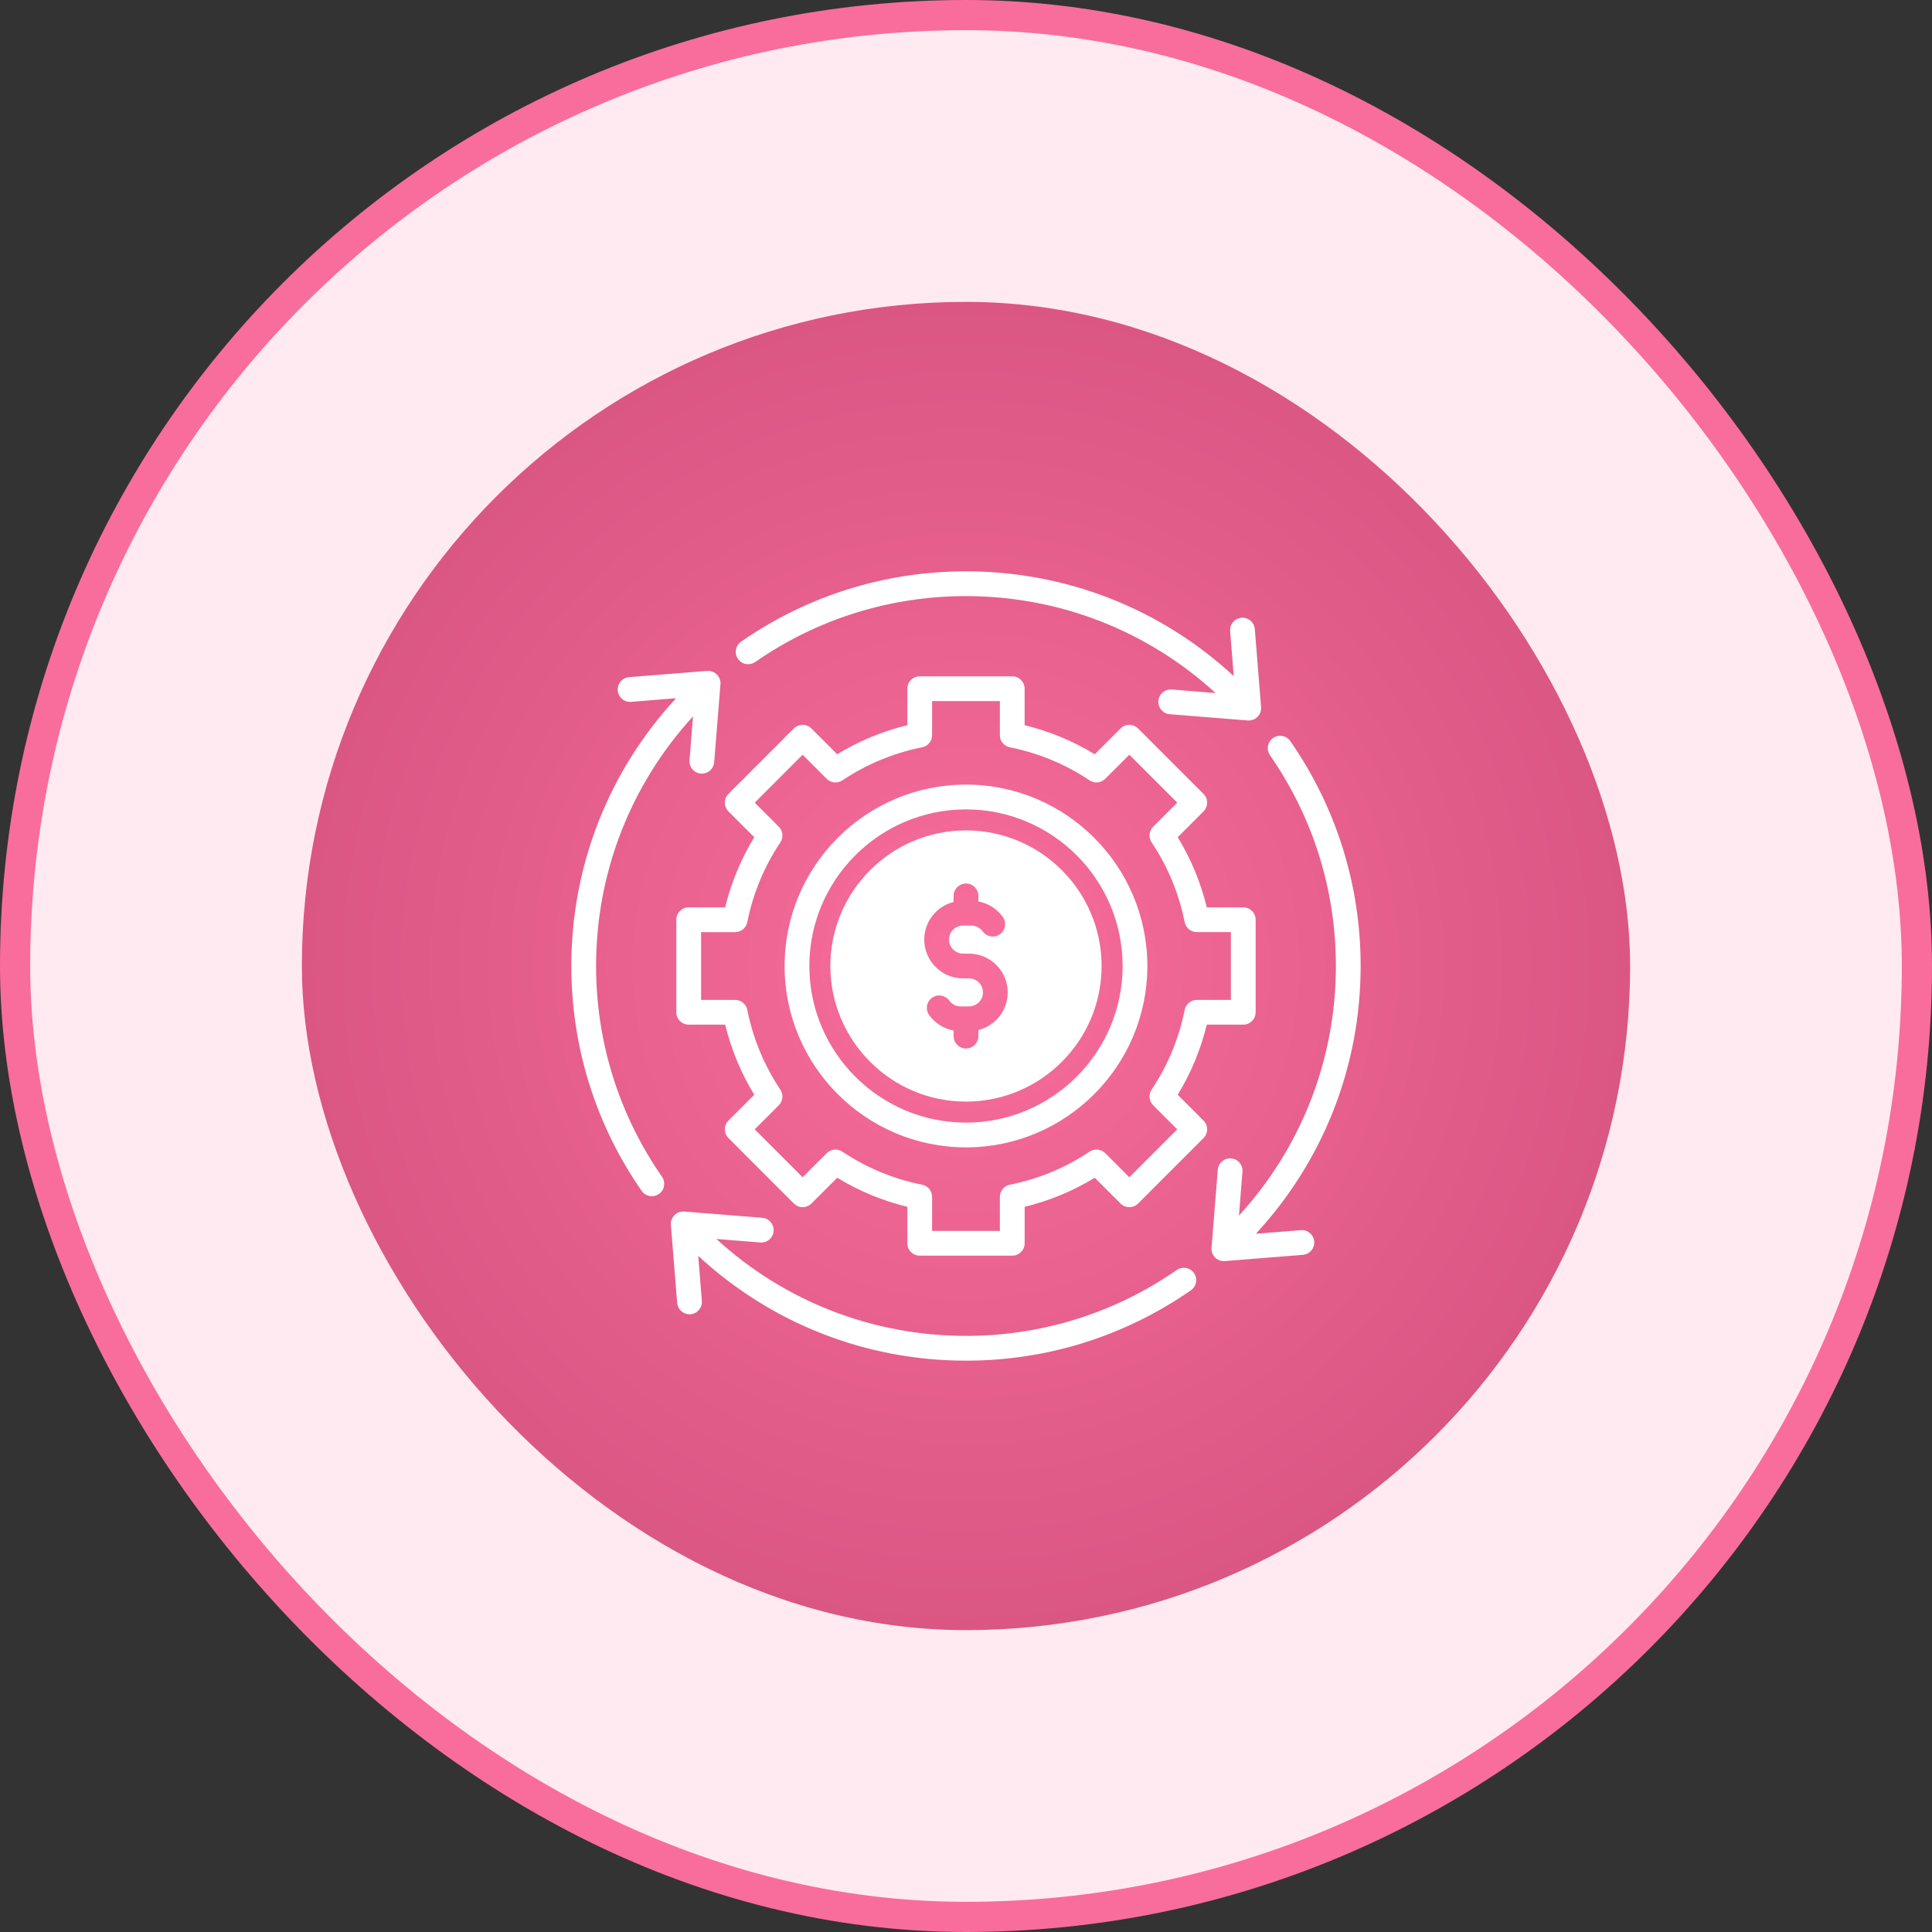
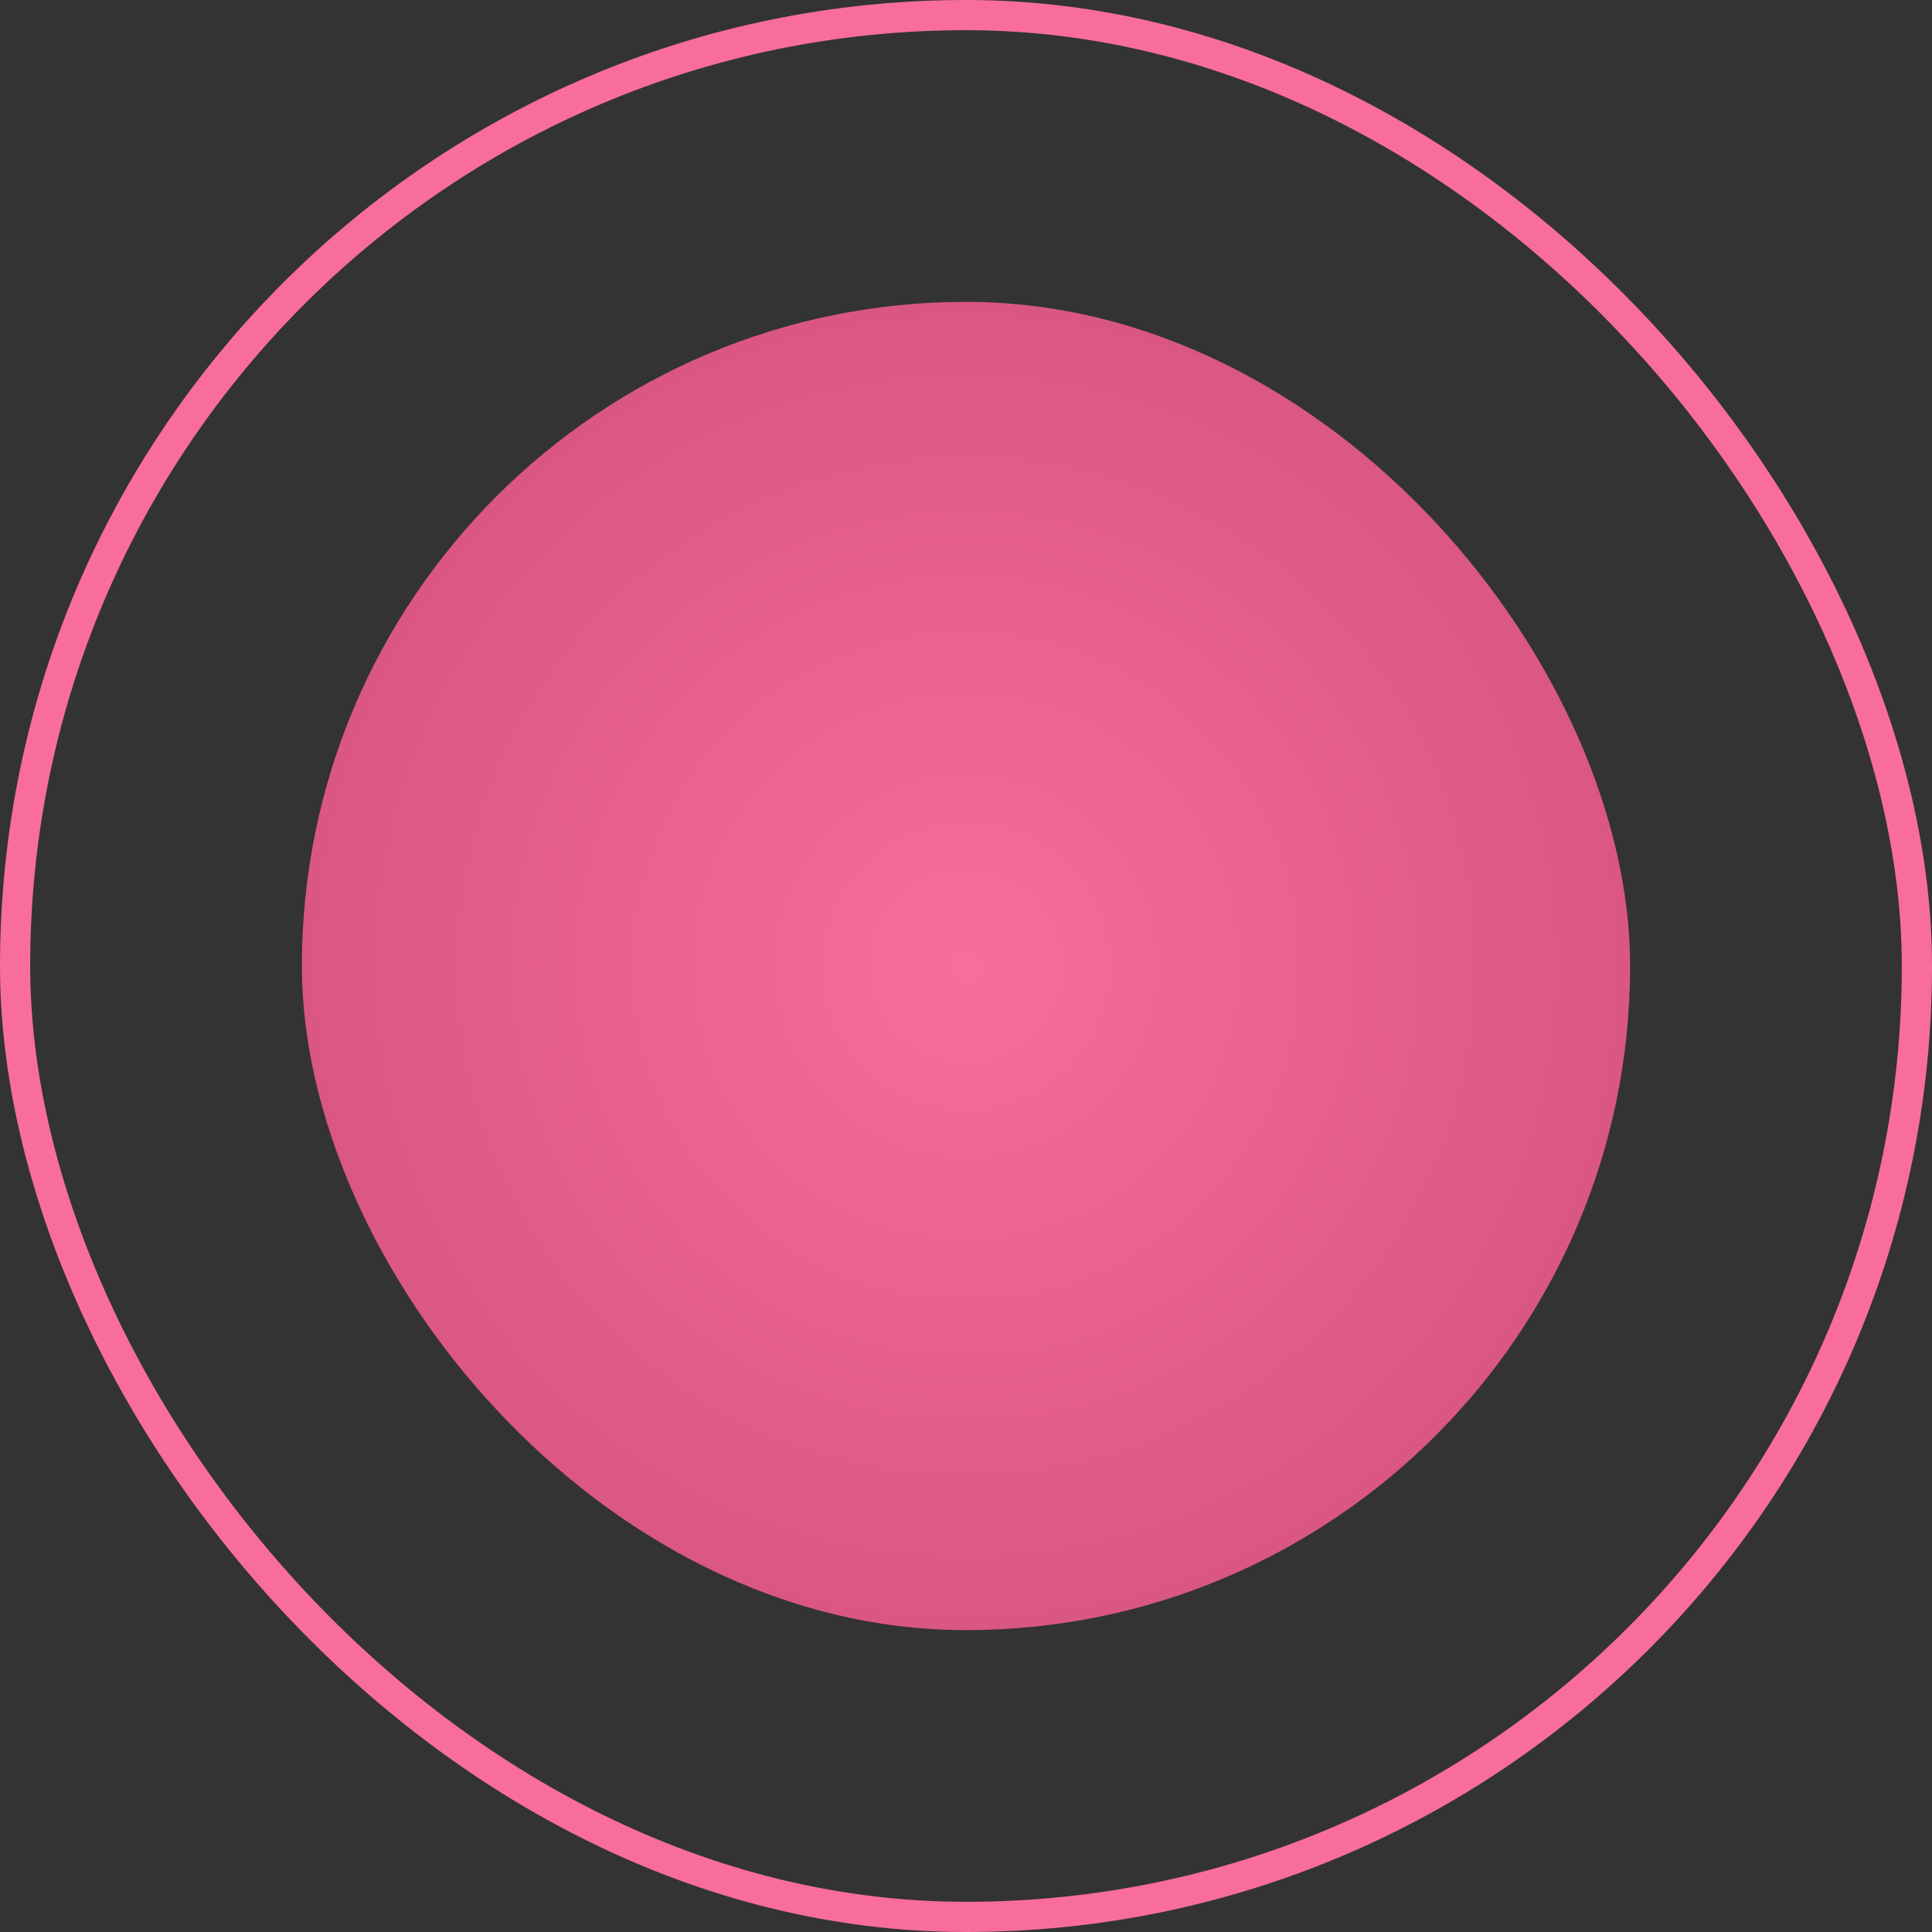
<svg xmlns="http://www.w3.org/2000/svg" width="64" height="64" viewBox="0 0 64 64" fill="none">
  <rect x="0" y="0" width="64" height="64" fill="#333333" stroke="none" />
-   <rect x="0.5" y="0.5" width="63" height="63" rx="31.5" fill="#FFEAF1" />
  <rect x="0.5" y="0.5" width="63" height="63" rx="31.5" stroke="#F86D9C" />
  <rect x="10" y="10" width="44" height="44" rx="22" fill="url(#paint0_radial_1796_47750)" />
  <g clip-path="url(#clip0_1796_47750)">
    <g clip-path="url(#clip1_1796_47750)">
-       <path d="M39.553 42.173C39.682 42.359 39.636 42.614 39.45 42.743C37.255 44.268 34.679 45.074 32 45.074C28.691 45.074 25.552 43.843 23.13 41.603L23.25 43.094C23.268 43.32 23.099 43.518 22.873 43.536C22.862 43.537 22.851 43.537 22.84 43.537C22.629 43.537 22.449 43.374 22.432 43.16L22.224 40.575C22.215 40.456 22.258 40.338 22.343 40.252C22.428 40.167 22.546 40.124 22.666 40.134L25.25 40.341C25.476 40.359 25.645 40.557 25.627 40.783C25.608 41.009 25.41 41.176 25.185 41.159L23.731 41.042C25.995 43.115 28.919 44.253 32 44.253C34.511 44.253 36.925 43.498 38.982 42.07C39.168 41.941 39.423 41.987 39.553 42.173ZM39.868 37.121C40.029 37.281 40.029 37.541 39.868 37.701L37.701 39.869C37.54 40.029 37.281 40.029 37.121 39.869L36.265 39.014C35.543 39.455 34.764 39.777 33.943 39.977V41.185C33.943 41.412 33.759 41.595 33.532 41.595H30.467C30.24 41.595 30.057 41.412 30.057 41.185V39.977C29.235 39.778 28.457 39.455 27.734 39.014L26.878 39.869C26.801 39.946 26.697 39.989 26.588 39.989C26.48 39.989 26.375 39.946 26.298 39.869L24.131 37.701C23.971 37.541 23.971 37.281 24.131 37.121L24.986 36.266C24.545 35.543 24.222 34.764 24.023 33.943H22.814C22.588 33.943 22.404 33.759 22.404 33.533V30.467C22.404 30.241 22.588 30.057 22.814 30.057H24.023C24.222 29.236 24.545 28.457 24.986 27.734L24.131 26.879C23.97 26.719 23.97 26.459 24.131 26.299L26.298 24.131C26.459 23.971 26.718 23.971 26.878 24.131L27.733 24.986C28.456 24.545 29.235 24.223 30.057 24.024V22.815C30.057 22.588 30.24 22.405 30.467 22.405H33.532C33.759 22.405 33.942 22.588 33.942 22.815V24.023C34.764 24.223 35.542 24.545 36.265 24.986L37.121 24.131C37.197 24.054 37.302 24.011 37.411 24.011C37.519 24.011 37.624 24.054 37.701 24.131L39.868 26.299C40.028 26.459 40.028 26.719 39.868 26.879L39.013 27.734C39.454 28.457 39.777 29.235 39.976 30.057H41.185C41.411 30.057 41.595 30.241 41.595 30.467V33.533C41.595 33.759 41.411 33.943 41.185 33.943H39.976C39.777 34.764 39.454 35.543 39.013 36.266L39.868 37.121ZM38.998 37.411L38.2 36.613C38.062 36.475 38.041 36.258 38.149 36.095C38.687 35.289 39.056 34.4 39.244 33.453C39.283 33.261 39.451 33.123 39.647 33.123H40.775V30.877H39.647C39.451 30.877 39.283 30.739 39.244 30.547C39.055 29.599 38.687 28.71 38.149 27.905C38.04 27.742 38.062 27.525 38.2 27.387L38.998 26.589L37.411 25.001L36.612 25.799C36.474 25.938 36.258 25.959 36.095 25.851C35.289 25.312 34.4 24.944 33.452 24.755C33.26 24.717 33.122 24.549 33.122 24.353V23.225H30.877V24.353C30.877 24.549 30.739 24.717 30.547 24.755C29.599 24.944 28.71 25.313 27.904 25.851C27.741 25.959 27.525 25.938 27.386 25.799L26.588 25.001L25.001 26.589L25.799 27.387C25.937 27.525 25.958 27.742 25.85 27.905C25.312 28.711 24.943 29.6 24.755 30.547C24.716 30.739 24.548 30.878 24.352 30.878H23.224V33.123H24.352C24.548 33.123 24.716 33.261 24.755 33.453C24.944 34.401 25.312 35.29 25.85 36.096C25.959 36.258 25.937 36.475 25.799 36.613L25.001 37.411L26.588 38.999L27.387 38.201C27.525 38.063 27.741 38.041 27.904 38.15C28.71 38.688 29.6 39.056 30.547 39.245C30.739 39.283 30.877 39.452 30.877 39.647V40.775H33.122V39.647C33.122 39.452 33.26 39.283 33.452 39.245C34.4 39.056 35.289 38.688 36.095 38.15C36.258 38.041 36.474 38.063 36.613 38.201L37.411 38.999L38.998 37.411ZM25.017 21.93C27.074 20.502 29.488 19.747 32 19.747C35.081 19.747 38.004 20.885 40.268 22.958L38.814 22.841C38.589 22.823 38.391 22.991 38.373 23.217C38.355 23.443 38.523 23.641 38.749 23.659L41.333 23.866C41.344 23.867 41.355 23.867 41.366 23.867C41.474 23.867 41.579 23.825 41.656 23.747C41.741 23.662 41.784 23.544 41.775 23.424L41.567 20.84C41.549 20.614 41.35 20.446 41.126 20.464C40.9 20.482 40.731 20.68 40.75 20.906L40.869 22.396C38.447 20.157 35.309 18.926 32 18.926C29.32 18.926 26.744 19.732 24.549 21.256C24.363 21.386 24.317 21.641 24.447 21.827C24.576 22.013 24.831 22.059 25.017 21.93ZM43.094 40.75L41.603 40.87C43.843 38.447 45.073 35.309 45.073 32C45.073 29.32 44.267 26.744 42.743 24.55C42.614 24.364 42.358 24.318 42.172 24.447C41.986 24.576 41.94 24.832 42.069 25.018C43.498 27.074 44.253 29.488 44.253 32C44.253 35.081 43.115 38.004 41.042 40.268L41.158 38.815C41.176 38.589 41.008 38.391 40.782 38.373C40.557 38.355 40.359 38.523 40.341 38.749L40.133 41.334C40.124 41.453 40.167 41.571 40.252 41.656C40.329 41.733 40.434 41.776 40.542 41.776C40.553 41.776 40.564 41.776 40.575 41.775L43.159 41.568C43.385 41.55 43.554 41.352 43.535 41.126C43.517 40.9 43.319 40.731 43.094 40.75ZM36.492 32C36.492 34.477 34.477 36.492 32 36.492C29.523 36.492 27.507 34.477 27.507 32C27.507 29.523 29.523 27.508 32 27.508C34.477 27.508 36.492 29.523 36.492 32ZM33.382 32.875C33.382 32.166 32.806 31.59 32.097 31.59H31.902C31.646 31.59 31.437 31.381 31.437 31.125C31.437 30.869 31.645 30.661 31.902 30.661H32.177C32.325 30.661 32.466 30.733 32.554 30.855C32.687 31.038 32.943 31.08 33.127 30.947C33.31 30.814 33.351 30.558 33.219 30.374C33.023 30.104 32.731 29.922 32.41 29.862V29.677C32.41 29.451 32.226 29.267 32 29.267C31.773 29.267 31.589 29.451 31.589 29.677V29.879C31.031 30.019 30.617 30.524 30.617 31.125C30.617 31.834 31.193 32.41 31.902 32.41H32.097C32.353 32.41 32.562 32.619 32.562 32.875C32.562 33.131 32.353 33.339 32.097 33.339H31.822C31.674 33.339 31.533 33.267 31.445 33.145C31.312 32.961 31.056 32.92 30.872 33.053C30.689 33.186 30.648 33.442 30.78 33.626C30.976 33.896 31.268 34.078 31.589 34.138V34.322C31.589 34.549 31.773 34.733 32 34.733C32.226 34.733 32.41 34.549 32.41 34.322V34.121C32.968 33.981 33.382 33.476 33.382 32.875ZM38.008 32C38.008 35.313 35.313 38.008 32 38.008C28.686 38.008 25.991 35.313 25.991 32C25.991 28.687 28.686 25.991 32 25.991C35.313 25.991 38.008 28.687 38.008 32ZM37.188 32C37.188 29.139 34.86 26.812 32 26.812C29.139 26.812 26.811 29.139 26.811 32C26.811 34.861 29.139 37.188 32 37.188C34.86 37.188 37.188 34.861 37.188 32ZM19.746 32C19.746 28.919 20.884 25.996 22.957 23.732L22.841 25.185C22.823 25.411 22.991 25.609 23.217 25.627C23.228 25.628 23.239 25.628 23.25 25.628C23.462 25.628 23.641 25.465 23.658 25.251L23.866 22.666C23.875 22.547 23.832 22.429 23.747 22.344C23.662 22.259 23.544 22.215 23.424 22.225L20.84 22.432C20.614 22.45 20.445 22.648 20.464 22.874C20.482 23.1 20.68 23.268 20.905 23.25L22.396 23.13C20.156 25.553 18.926 28.691 18.926 32C18.926 34.68 19.732 37.256 21.256 39.45C21.336 39.565 21.463 39.626 21.593 39.626C21.674 39.626 21.756 39.603 21.827 39.553C22.013 39.424 22.059 39.168 21.93 38.982C20.501 36.926 19.746 34.511 19.746 32Z" fill="white" />
-     </g>
+       </g>
  </g>
  <defs>
    <radialGradient id="paint0_radial_1796_47750" cx="0" cy="0" r="1" gradientUnits="userSpaceOnUse" gradientTransform="translate(32 32) rotate(90) scale(22)">
      <stop stop-color="#F86D9C" />
      <stop offset="1" stop-color="#DA5683" />
    </radialGradient>
    <clipPath id="clip0_1796_47750">
      <rect width="28" height="28" fill="white" transform="translate(18 18)" />
    </clipPath>
    <clipPath id="clip1_1796_47750">
      <rect width="26.25" height="26.25" fill="white" transform="translate(18.875 18.875)" />
    </clipPath>
  </defs>
</svg>